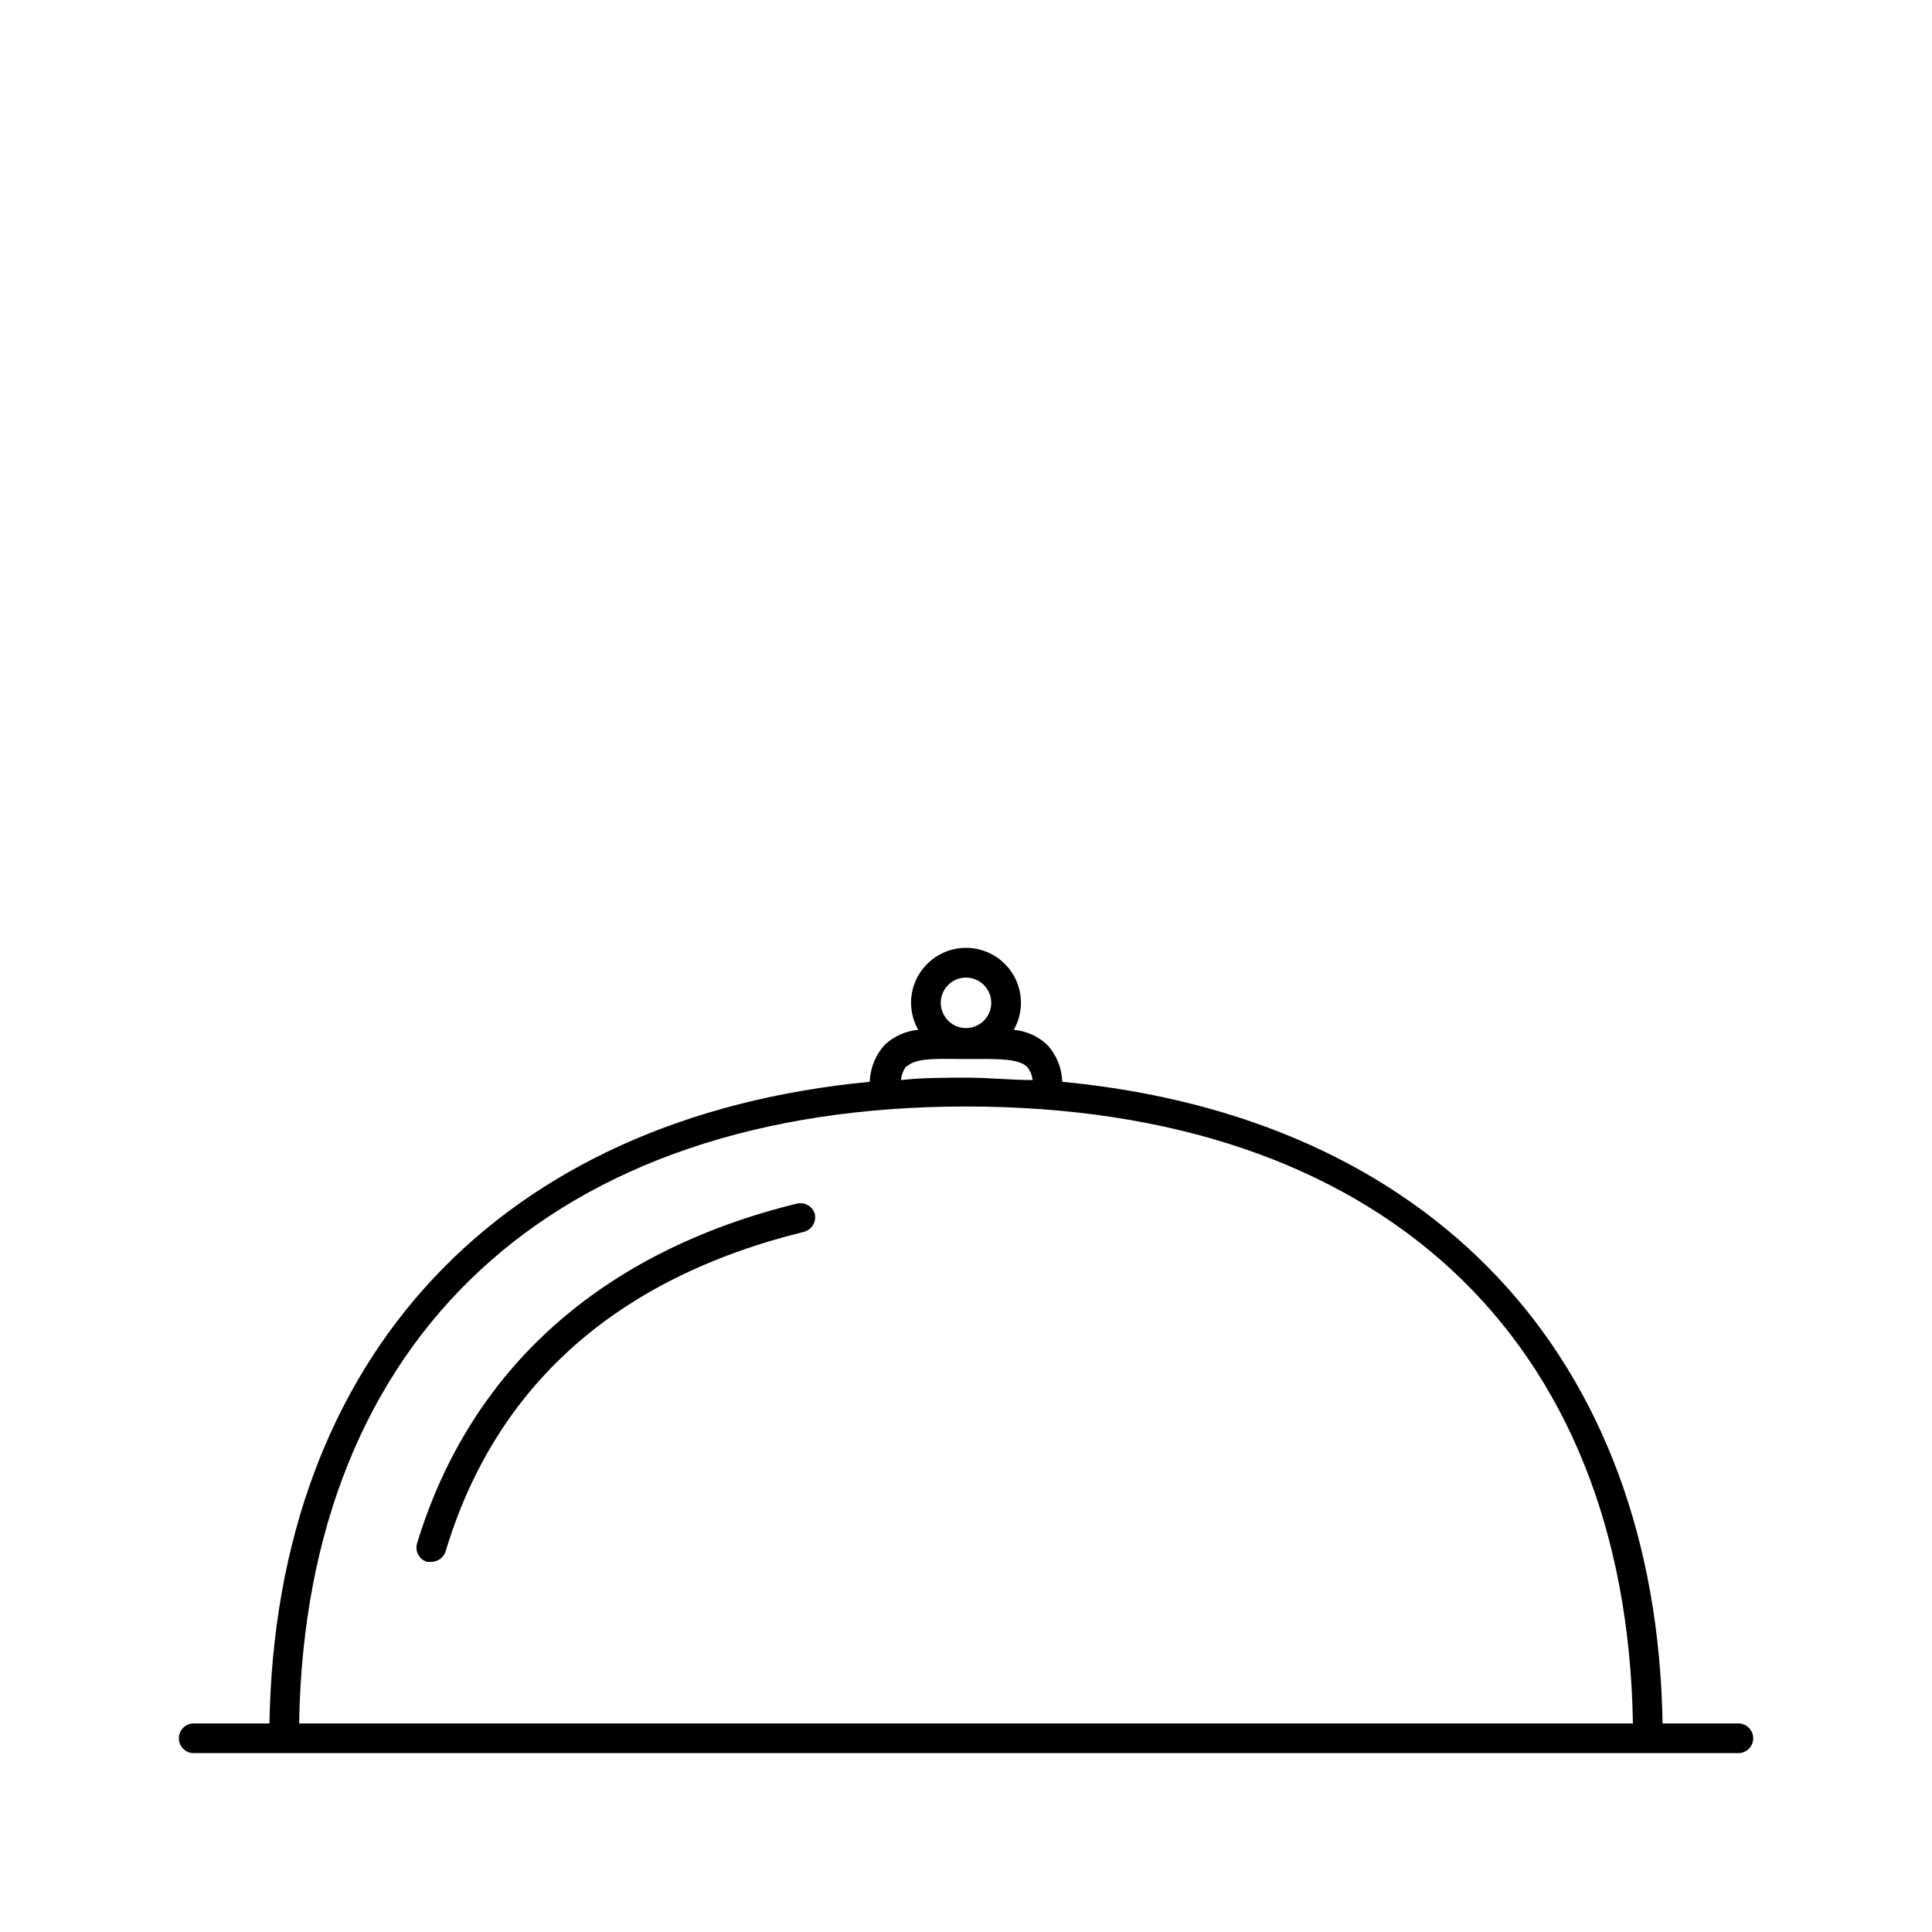
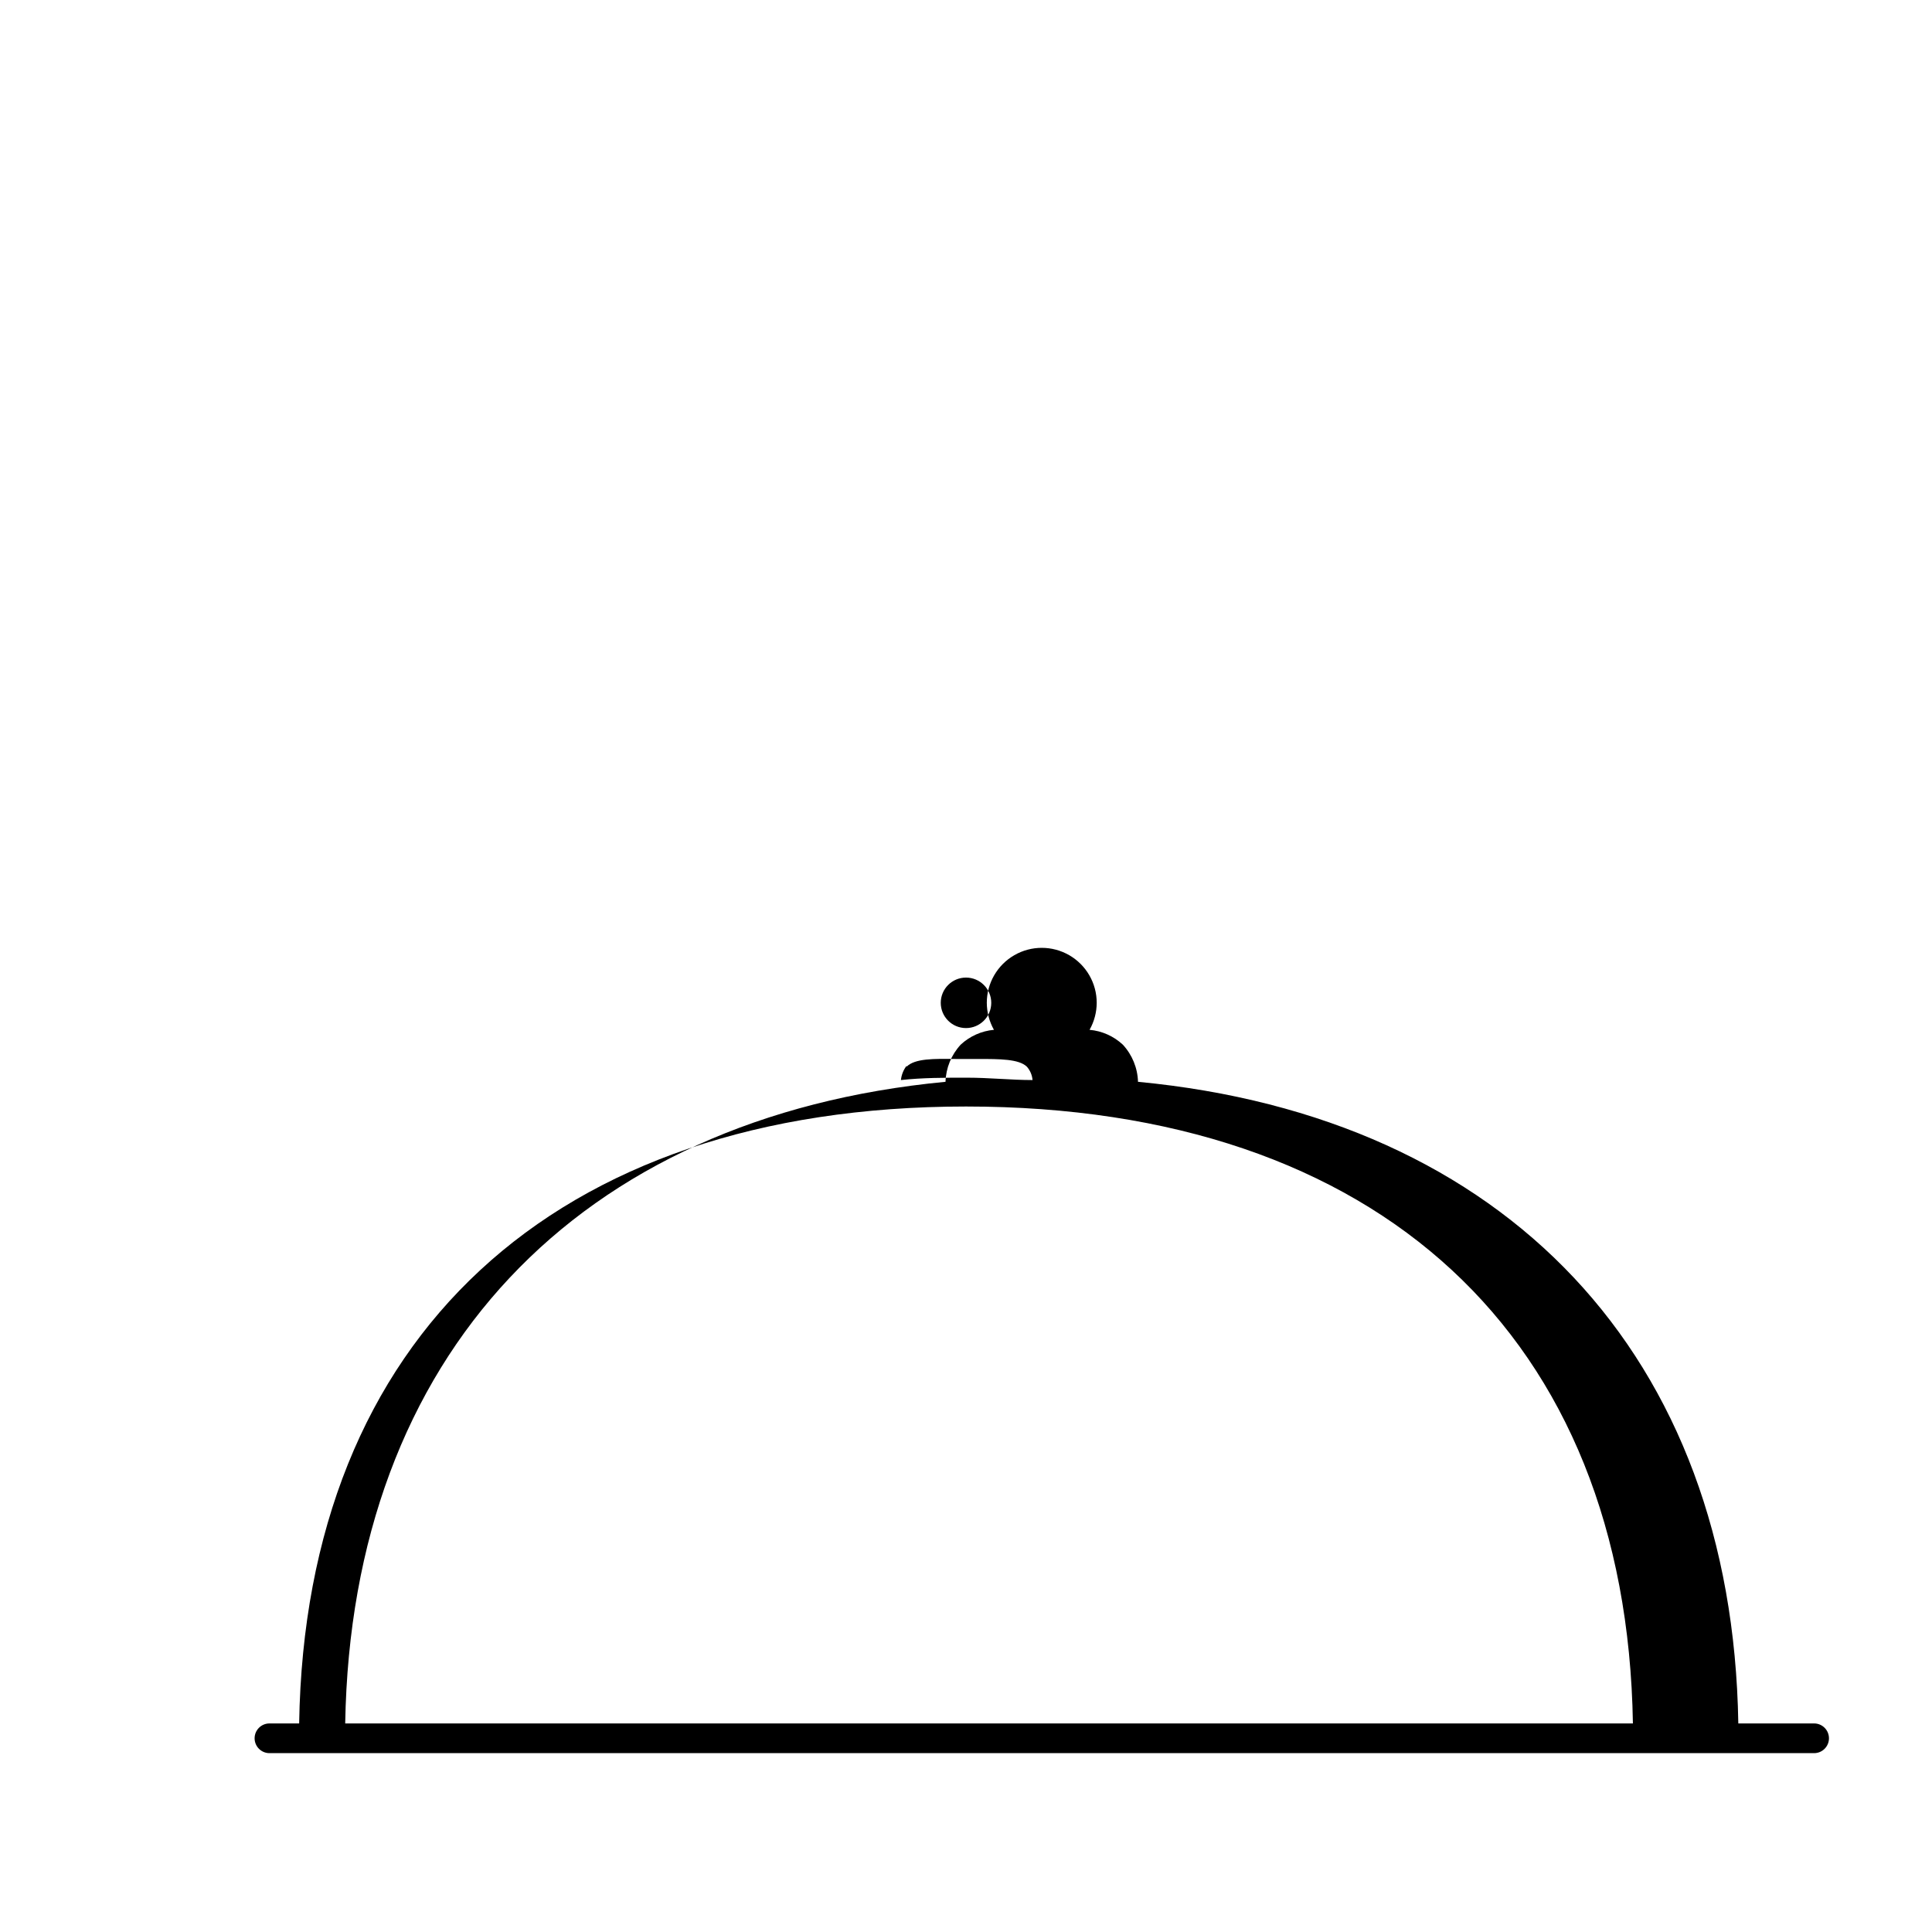
<svg xmlns="http://www.w3.org/2000/svg" fill="#000000" width="800px" height="800px" version="1.1" viewBox="144 144 512 512">
  <g>
-     <path d="m355.13 462.98c-51.875 12.754-86.594 43.926-100.61 90.055-0.609 2.086 0.59 4.269 2.676 4.879h1.102c1.723-0.012 3.242-1.121 3.781-2.754 13.227-43.926 45.184-72.422 94.938-84.703h-0.004c2.117-0.543 3.41-2.676 2.914-4.801-0.645-2.019-2.746-3.191-4.801-2.676z" />
-     <path d="m604.67 600.73h-20.074c-1.574-97.535-61.559-160.75-159.09-170.04-0.102-3.656-1.531-7.152-4.016-9.84-2.418-2.254-5.519-3.641-8.816-3.938 1.23-2.188 1.883-4.652 1.891-7.16 0-5.203-2.777-10.012-7.281-12.613-4.508-2.602-10.059-2.602-14.562 0-4.508 2.602-7.285 7.41-7.285 12.613 0.012 2.508 0.66 4.973 1.891 7.16-3.293 0.297-6.398 1.684-8.816 3.938-2.484 2.688-3.91 6.184-4.016 9.84-97.535 9.289-157.44 72.5-159.09 170.04h-20.074c-2.172 0-3.934 1.762-3.934 3.938 0 2.172 1.762 3.934 3.934 3.934h409.35c2.172 0 3.934-1.762 3.934-3.934 0-2.176-1.762-3.938-3.934-3.938zm-204.67-197.66c3.695 0 6.691 2.992 6.691 6.691 0 3.695-2.996 6.688-6.691 6.688s-6.691-2.992-6.691-6.688c0-3.699 2.996-6.691 6.691-6.691zm-15.742 23.617c2.203-2.203 7.242-2.125 13.066-2.047h5.824c5.824 0 10.863 0 12.988 2.047v-0.004c0.863 0.992 1.391 2.234 1.496 3.543-5.668 0-11.414-0.629-17.398-0.629s-11.73 0-17.477 0.629c0.137-1.375 0.656-2.684 1.496-3.777zm-160.98 174.05c1.652-102.34 67.383-163.5 176.73-163.5 109.34 0 175.07 61.086 176.73 163.5z" />
+     <path d="m604.67 600.73c-1.574-97.535-61.559-160.75-159.09-170.04-0.102-3.656-1.531-7.152-4.016-9.84-2.418-2.254-5.519-3.641-8.816-3.938 1.23-2.188 1.883-4.652 1.891-7.16 0-5.203-2.777-10.012-7.281-12.613-4.508-2.602-10.059-2.602-14.562 0-4.508 2.602-7.285 7.41-7.285 12.613 0.012 2.508 0.66 4.973 1.891 7.16-3.293 0.297-6.398 1.684-8.816 3.938-2.484 2.688-3.91 6.184-4.016 9.84-97.535 9.289-157.44 72.5-159.09 170.04h-20.074c-2.172 0-3.934 1.762-3.934 3.938 0 2.172 1.762 3.934 3.934 3.934h409.35c2.172 0 3.934-1.762 3.934-3.934 0-2.176-1.762-3.938-3.934-3.938zm-204.67-197.66c3.695 0 6.691 2.992 6.691 6.691 0 3.695-2.996 6.688-6.691 6.688s-6.691-2.992-6.691-6.688c0-3.699 2.996-6.691 6.691-6.691zm-15.742 23.617c2.203-2.203 7.242-2.125 13.066-2.047h5.824c5.824 0 10.863 0 12.988 2.047v-0.004c0.863 0.992 1.391 2.234 1.496 3.543-5.668 0-11.414-0.629-17.398-0.629s-11.73 0-17.477 0.629c0.137-1.375 0.656-2.684 1.496-3.777zm-160.98 174.05c1.652-102.34 67.383-163.5 176.73-163.5 109.34 0 175.07 61.086 176.73 163.5z" />
  </g>
</svg>